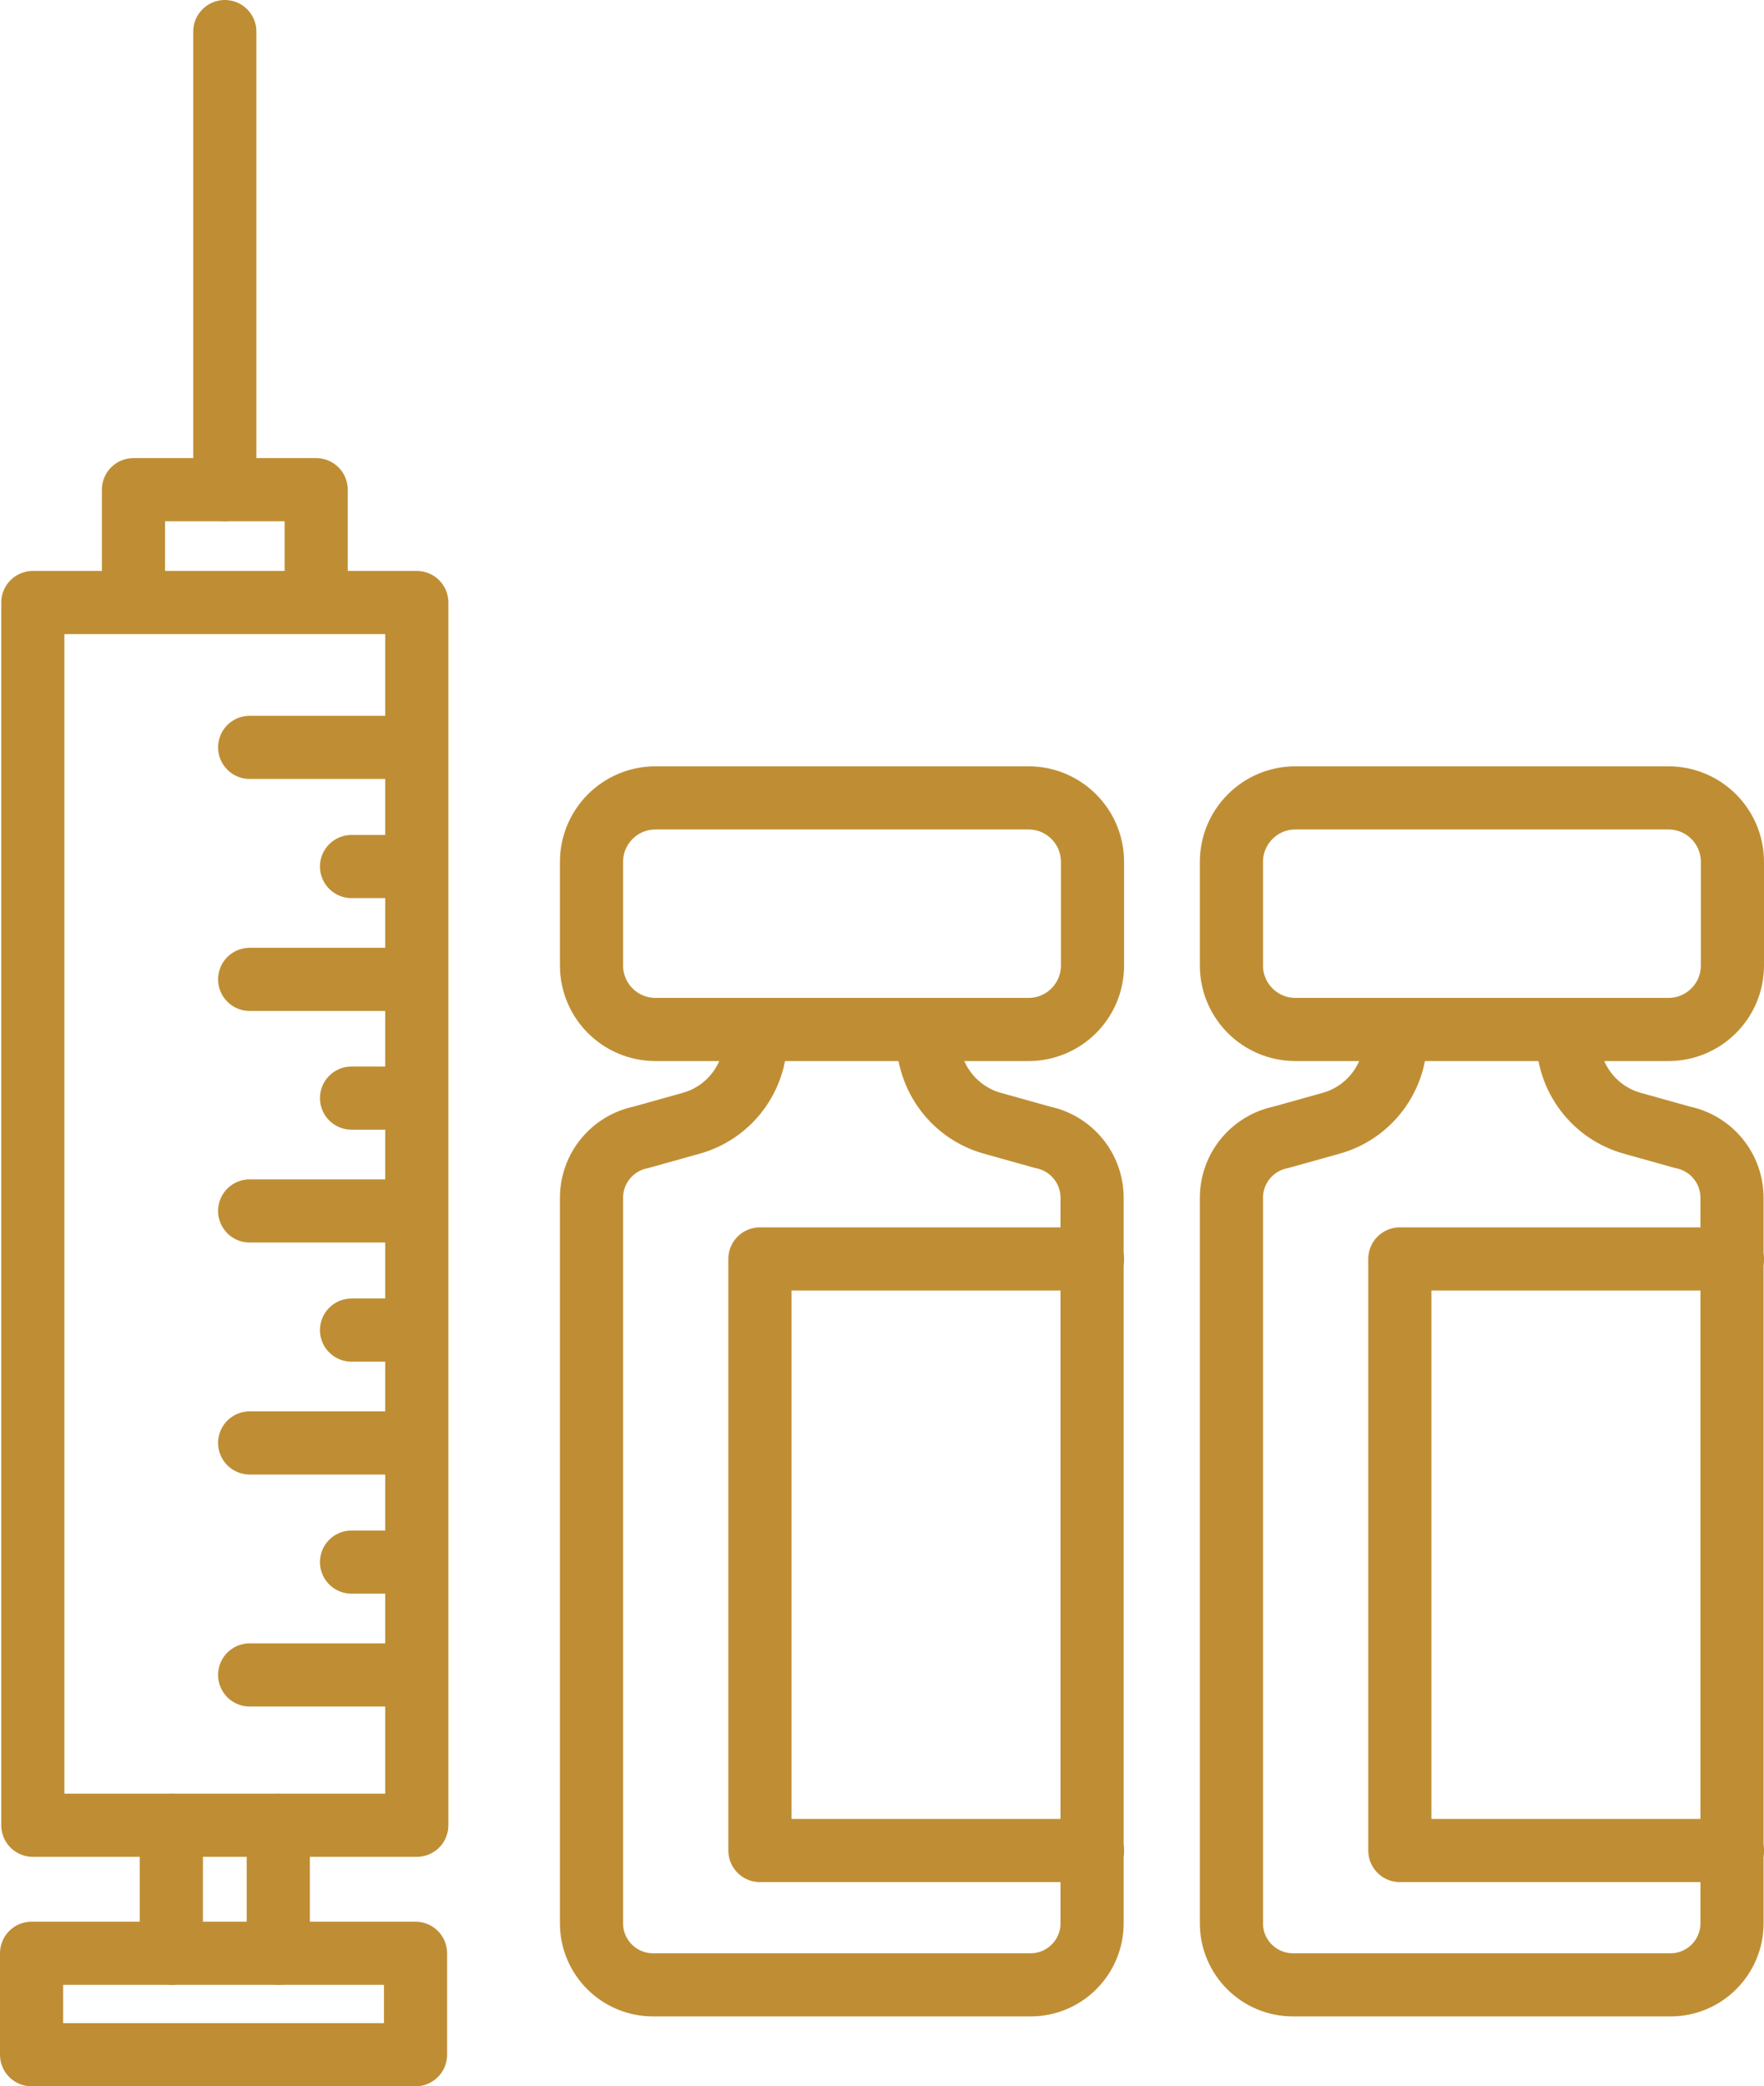
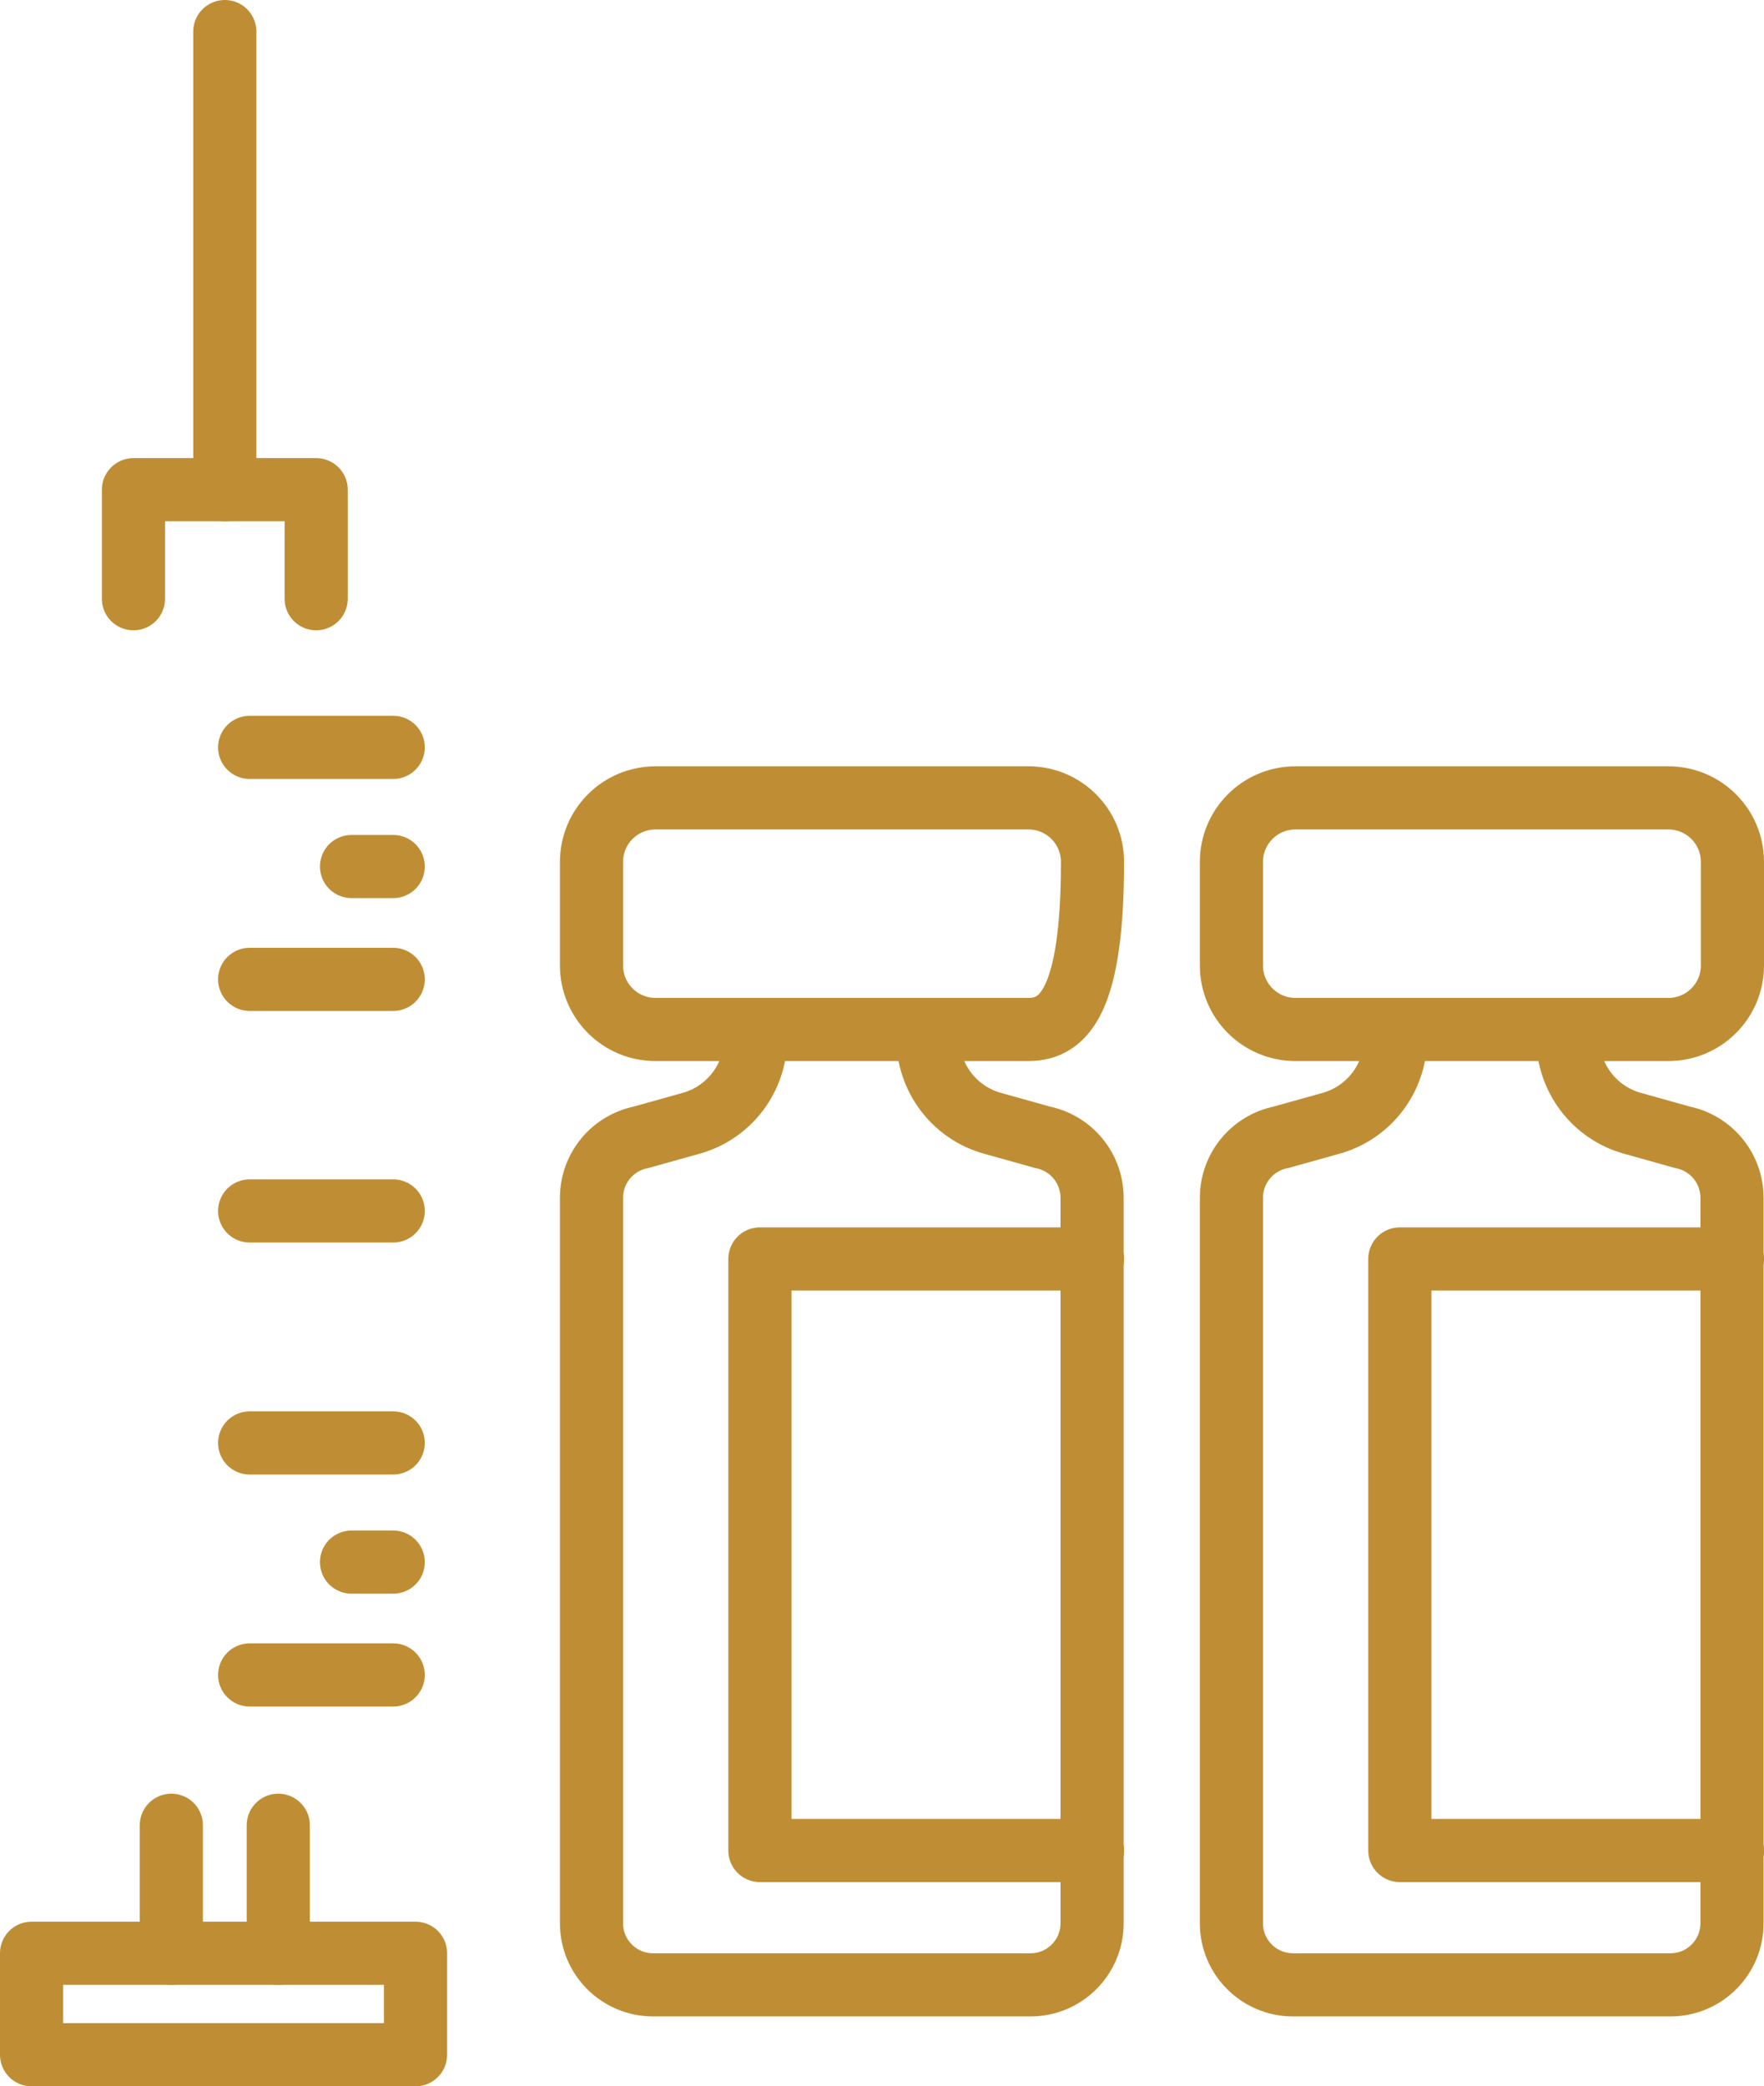
<svg xmlns="http://www.w3.org/2000/svg" version="1.1" id="Layer_2" x="0px" y="0px" viewBox="0 0 419 495.5" style="enable-background:new 0 0 419 495.5;" xml:space="preserve">
  <style type="text/css">
	.st0{fill:none;stroke:#BF8E34;stroke-width:15;stroke-linecap:round;stroke-linejoin:round;stroke-miterlimit:10;}
</style>
  <g>
    <g>
      <path class="st0" d="M396.3,244.5h-88.6c-8.4,0-15.2-6.8-15.2-15.2v-24.6c0-8.4,6.8-15.2,15.2-15.2h88.6c8.4,0,15.2,6.8,15.2,15.2    v24.6C411.5,237.7,404.7,244.5,396.3,244.5z" />
      <path class="st0" d="M331.5,246.5L331.5,246.5c0,9.5-6.3,17.8-15.4,20.3l-11.8,3.3c-6.9,1.4-11.8,7.4-11.8,14.4v172.3    c0,8.1,6.6,14.6,14.6,14.6h89.7c8.1,0,14.6-6.6,14.6-14.6V284.5c0-7-4.9-13-11.8-14.4l-11.8-3.3c-9.1-2.5-15.4-10.8-15.4-20.3l0,0    " />
      <polyline class="st0" points="411.5,439.5 332.5,439.5 332.5,299 411.5,299   " />
    </g>
    <g>
-       <path class="st0" d="M244.3,244.5h-88.6c-8.4,0-15.2-6.8-15.2-15.2v-24.6c0-8.4,6.8-15.2,15.2-15.2h88.6c8.4,0,15.2,6.8,15.2,15.2    v24.6C259.5,237.7,252.7,244.5,244.3,244.5z" />
+       <path class="st0" d="M244.3,244.5h-88.6c-8.4,0-15.2-6.8-15.2-15.2v-24.6c0-8.4,6.8-15.2,15.2-15.2h88.6c8.4,0,15.2,6.8,15.2,15.2    C259.5,237.7,252.7,244.5,244.3,244.5z" />
      <path class="st0" d="M179.5,246.5L179.5,246.5c0,9.5-6.3,17.8-15.4,20.3l-11.8,3.3c-6.9,1.4-11.8,7.4-11.8,14.4v172.3    c0,8.1,6.6,14.6,14.6,14.6h89.7c8.1,0,14.6-6.6,14.6-14.6V284.5c0-7-4.9-13-11.8-14.4l-11.8-3.3c-9.1-2.5-15.4-10.8-15.4-20.3l0,0    " />
      <polyline class="st0" points="259.5,439.5 180.5,439.5 180.5,299 259.5,299   " />
    </g>
    <g>
-       <rect x="7.8" y="143.1" class="st0" width="91.2" height="290.4" />
      <rect x="7.5" y="463.9" class="st0" width="91.2" height="24.1" />
      <polyline class="st0" points="31.7,142.2 31.7,116.3 75.1,116.3 75.1,142.2   " />
      <line class="st0" x1="53.4" y1="116.3" x2="53.4" y2="7.5" />
      <g>
        <line class="st0" x1="40.7" y1="433.5" x2="40.7" y2="463.9" />
        <line class="st0" x1="66.1" y1="433.5" x2="66.1" y2="463.9" />
      </g>
      <line class="st0" x1="59.3" y1="397.8" x2="93.4" y2="397.8" />
      <line class="st0" x1="59.3" y1="342.7" x2="93.4" y2="342.7" />
      <line class="st0" x1="59.3" y1="287.6" x2="93.4" y2="287.6" />
      <line class="st0" x1="59.3" y1="232.6" x2="93.4" y2="232.6" />
      <line class="st0" x1="59.3" y1="177.5" x2="93.4" y2="177.5" />
      <line class="st0" x1="83.5" y1="371" x2="93.4" y2="371" />
-       <line class="st0" x1="83.5" y1="315.9" x2="93.4" y2="315.9" />
-       <line class="st0" x1="83.5" y1="260.8" x2="93.4" y2="260.8" />
      <line class="st0" x1="83.5" y1="205.8" x2="93.4" y2="205.8" />
    </g>
  </g>
</svg>